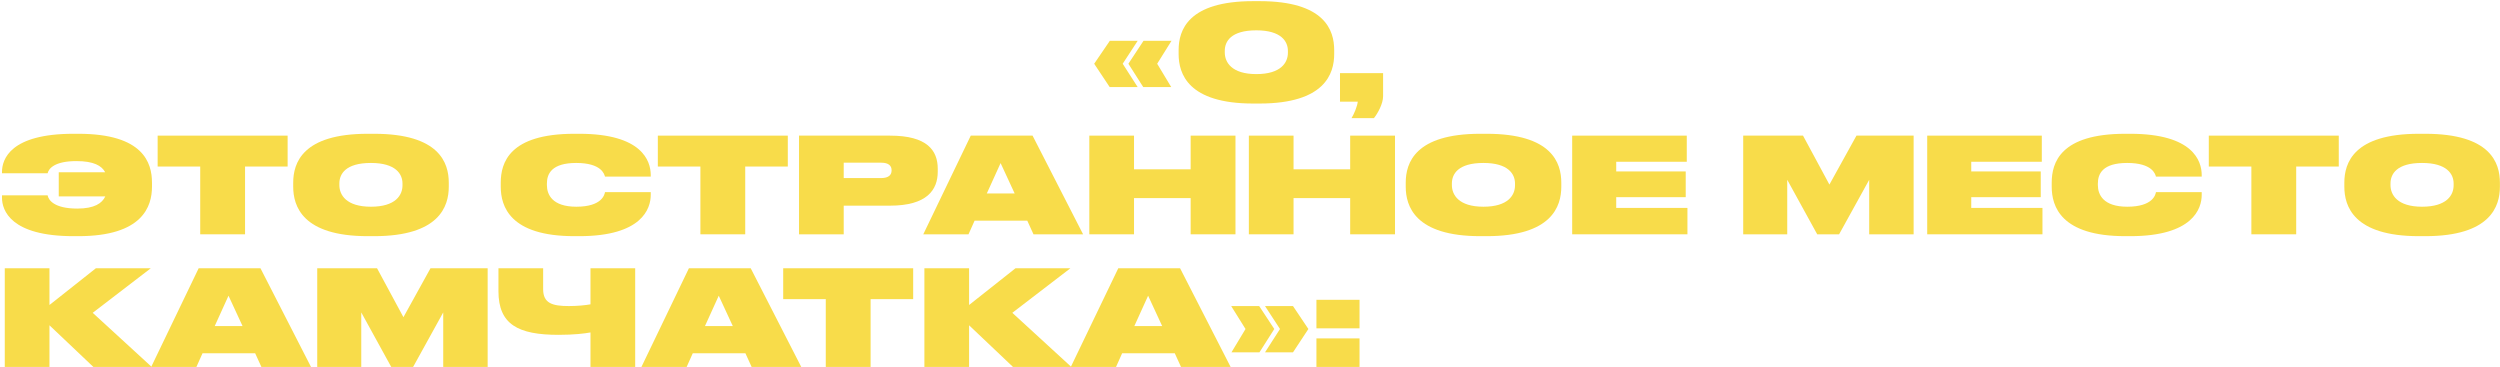
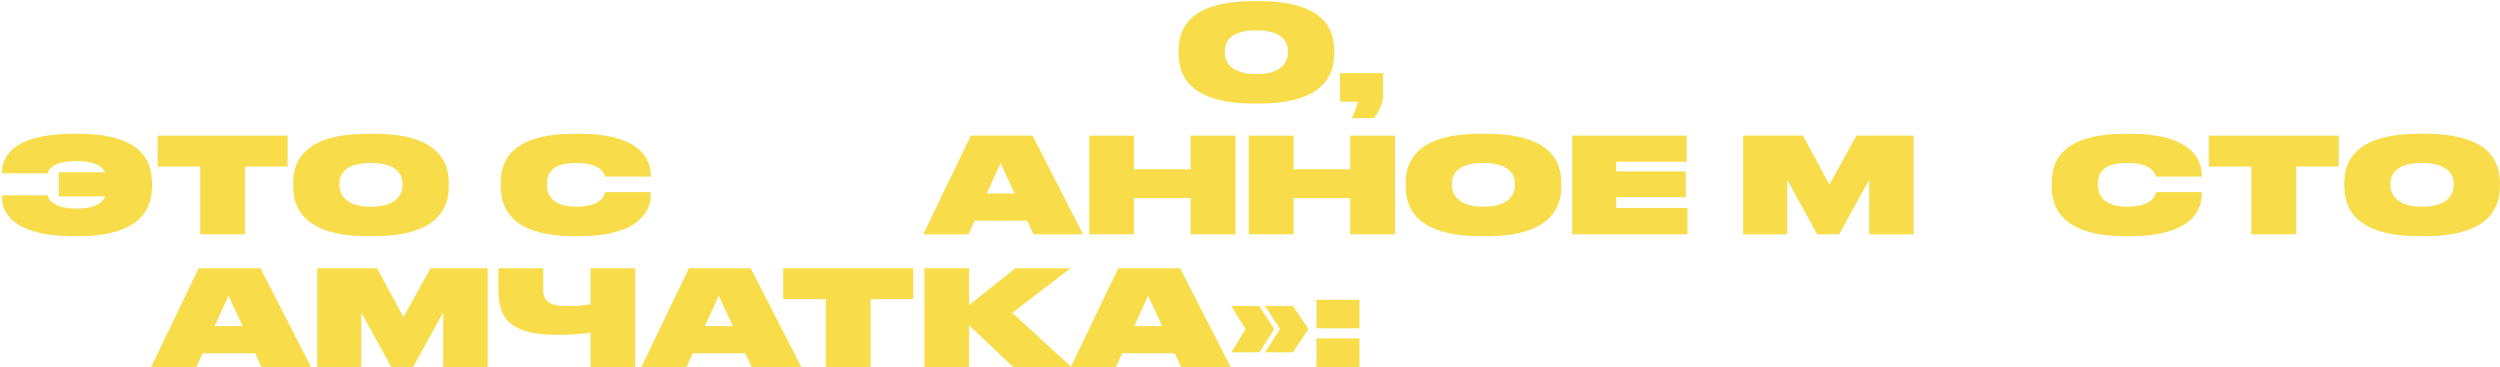
<svg xmlns="http://www.w3.org/2000/svg" width="1131" height="166" viewBox="0 0 1131 166" fill="none">
-   <path d="M523.507 28.84L529.867 39.4H517.207L510.487 28.84L517.327 18.46H529.987L523.507 28.84ZM507.907 28.84L514.687 39.4H502.027L495.007 28.84L502.087 18.46H514.687L507.907 28.84Z" fill="#F8DC4A" />
  <path d="M566.929 0.52H569.809C599.389 0.52 603.589 13.72 603.589 22.66V24.46C603.589 33.28 599.389 46.84 569.809 46.84H566.929C537.409 46.84 533.209 33.28 533.209 24.46V22.66C533.209 13.72 537.409 0.52 566.929 0.52ZM582.649 23.02C582.649 18.76 579.649 13.72 568.369 13.72C556.849 13.72 554.089 18.76 554.089 23.02V23.74C554.089 28.12 557.149 33.52 568.369 33.52C579.589 33.52 582.649 28.24 582.649 23.86V23.02Z" fill="#F8DC4A" />
  <path d="M621.572 53.44H611.432C612.632 51.46 614.012 48.16 614.252 46H606.212V33.1H625.712V43.54C625.712 46.96 623.252 51.34 621.572 53.44Z" fill="#F8DC4A" />
  <path d="M68.76 84.46C68.76 93.34 64.56 106.84 35.46 106.84H33.24C4.8 106.84 0.9 95.14 0.9 89.44V88.36H21.54C21.9 90.4 24.36 94.36 34.98 94.36C42.72 94.36 46.2 91.96 47.64 88.84H26.58V77.92H47.58C46.02 74.98 42.42 72.88 34.56 72.88C24.72 72.88 22.02 76.24 21.54 78.4H0.9V77.8C0.9 71.98 4.74 60.52 33.24 60.52H35.46C64.86 60.52 68.76 73.66 68.76 82.66V84.46Z" fill="#F8DC4A" />
  <path d="M71.319 75.34V61.36H130.119V75.34H110.859V106H90.579V75.34H71.319Z" fill="#F8DC4A" />
  <path d="M166.366 60.52H169.246C198.826 60.52 203.026 73.72 203.026 82.66V84.46C203.026 93.28 198.826 106.84 169.246 106.84H166.366C136.846 106.84 132.646 93.28 132.646 84.46V82.66C132.646 73.72 136.846 60.52 166.366 60.52ZM182.086 83.02C182.086 78.76 179.086 73.72 167.806 73.72C156.286 73.72 153.526 78.76 153.526 83.02V83.74C153.526 88.12 156.586 93.52 167.806 93.52C179.026 93.52 182.086 88.24 182.086 83.86V83.02Z" fill="#F8DC4A" />
  <path d="M294.399 88.18C294.399 94.3 290.499 106.84 262.059 106.84H259.839C230.679 106.84 226.539 93.34 226.539 84.46V82.66C226.539 73.66 230.379 60.52 259.839 60.52H262.059C290.559 60.52 294.339 72.88 294.399 79.06V79.9H273.699C273.399 78.82 272.139 73.72 260.679 73.72C249.579 73.72 247.419 78.64 247.419 83.02V83.74C247.419 88 249.819 93.52 260.739 93.52C272.439 93.52 273.519 87.94 273.699 86.92H294.399V88.18Z" fill="#F8DC4A" />
-   <path d="M297.601 75.34V61.36H356.401V75.34H337.141V106H316.861V75.34H297.601Z" fill="#F8DC4A" />
-   <path d="M402.636 93.04H381.696V106H361.476V61.36H402.636C419.496 61.36 424.236 68.08 424.236 76.36V77.68C424.236 85.9 419.376 93.04 402.636 93.04ZM381.696 73.6V80.56H398.616C402.096 80.56 403.356 79.06 403.356 77.14V77.02C403.356 75.04 402.096 73.6 398.616 73.6H381.696Z" fill="#F8DC4A" />
  <path d="M467.552 106L464.732 99.82H440.912L438.152 106H417.692L439.172 61.36H467.132L489.992 106H467.552ZM446.432 87.52H459.032L452.672 73.78L446.432 87.52Z" fill="#F8DC4A" />
  <path d="M538.65 106V89.62H513.03V106H492.81V61.36H513.03V76.6H538.65V61.36H558.93V106H538.65Z" fill="#F8DC4A" />
  <path d="M610.821 106V89.62H585.201V106H564.981V61.36H585.201V76.6H610.821V61.36H631.101V106H610.821Z" fill="#F8DC4A" />
  <path d="M669.672 60.52H672.552C702.132 60.52 706.332 73.72 706.332 82.66V84.46C706.332 93.28 702.132 106.84 672.552 106.84H669.672C640.152 106.84 635.952 93.28 635.952 84.46V82.66C635.952 73.72 640.152 60.52 669.672 60.52ZM685.392 83.02C685.392 78.76 682.392 73.72 671.112 73.72C659.592 73.72 656.832 78.76 656.832 83.02V83.74C656.832 88.12 659.892 93.52 671.112 93.52C682.332 93.52 685.392 88.24 685.392 83.86V83.02Z" fill="#F8DC4A" />
  <path d="M711.257 61.36H763.097V73.18H731.177V77.56H762.617V89.2H731.177V94.06H763.397V106H711.257V61.36Z" fill="#F8DC4A" />
  <path d="M788.626 106V61.36H815.686L827.626 83.5L839.866 61.36H865.726V106H845.626V81.34L832.006 106H822.106L808.546 81.34V106H788.626Z" fill="#F8DC4A" />
-   <path d="M871.872 61.36H923.712V73.18H891.792V77.56H923.232V89.2H891.792V94.06H924.012V106H871.872V61.36Z" fill="#F8DC4A" />
  <path d="M996.054 88.18C996.054 94.3 992.154 106.84 963.714 106.84H961.494C932.334 106.84 928.194 93.34 928.194 84.46V82.66C928.194 73.66 932.034 60.52 961.494 60.52H963.714C992.214 60.52 995.994 72.88 996.054 79.06V79.9H975.354C975.054 78.82 973.794 73.72 962.334 73.72C951.234 73.72 949.074 78.64 949.074 83.02V83.74C949.074 88 951.474 93.52 962.394 93.52C974.094 93.52 975.174 87.94 975.354 86.92H996.054V88.18Z" fill="#F8DC4A" />
  <path d="M999.256 75.34V61.36H1058.06V75.34H1038.8V106H1018.52V75.34H999.256Z" fill="#F8DC4A" />
  <path d="M1094.3 60.52H1097.18C1126.76 60.52 1130.96 73.72 1130.96 82.66V84.46C1130.96 93.28 1126.76 106.84 1097.18 106.84H1094.3C1064.78 106.84 1060.58 93.28 1060.58 84.46V82.66C1060.58 73.72 1064.78 60.52 1094.3 60.52ZM1110.02 83.02C1110.02 78.76 1107.02 73.72 1095.74 73.72C1084.22 73.72 1081.46 78.76 1081.46 83.02V83.74C1081.46 88.12 1084.52 93.52 1095.74 93.52C1106.96 93.52 1110.02 88.24 1110.02 83.86V83.02Z" fill="#F8DC4A" />
-   <path d="M42.24 166L22.38 147.16V166H2.16V121.36H22.38V137.98L43.38 121.36H68.22L41.94 141.52L68.64 166H42.24Z" fill="#F8DC4A" />
  <path d="M118.256 166L115.436 159.82H91.616L88.856 166H68.396L89.876 121.36H117.836L140.696 166H118.256ZM97.136 147.52H109.736L103.376 133.78L97.136 147.52Z" fill="#F8DC4A" />
  <path d="M143.514 166V121.36H170.574L182.514 143.5L194.754 121.36H220.614V166H200.514V141.34L186.894 166H176.994L163.434 141.34V166H143.514Z" fill="#F8DC4A" />
  <path d="M267.139 166V150.4C264.499 150.88 259.699 151.48 252.679 151.48C234.439 151.48 225.499 146.8 225.499 131.74V121.36H245.719V130.84C245.719 137.26 249.979 138.46 257.359 138.46C261.199 138.46 264.799 138.1 267.139 137.68V121.36H287.359V166H267.139Z" fill="#F8DC4A" />
  <path d="M340.043 166L337.223 159.82H313.403L310.643 166H290.183L311.663 121.36H339.623L362.483 166H340.043ZM318.923 147.52H331.523L325.163 133.78L318.923 147.52Z" fill="#F8DC4A" />
  <path d="M354.32 135.34V121.36H413.12V135.34H393.86V166H373.58V135.34H354.32Z" fill="#F8DC4A" />
  <path d="M458.274 166L438.414 147.16V166H418.194V121.36H438.414V137.98L459.414 121.36H484.254L457.974 141.52L484.674 166H458.274Z" fill="#F8DC4A" />
  <path d="M534.29 166L531.47 159.82H507.65L504.89 166H484.43L505.91 121.36H533.87L556.73 166H534.29ZM513.17 147.52H525.77L519.41 133.78L513.17 147.52Z" fill="#F8DC4A" />
  <path d="M591.909 148.84L584.949 159.4H572.289L579.069 148.84L572.289 138.46H584.949L591.909 148.84ZM563.469 148.84L556.989 138.46H569.649L576.489 148.84L569.769 159.4H557.109L563.469 148.84Z" fill="#F8DC4A" />
  <path d="M615.052 135.64V148.54H595.552V135.64H615.052ZM615.052 153.1V166H595.552V153.1H615.052Z" fill="#F8DC4A" />
</svg>